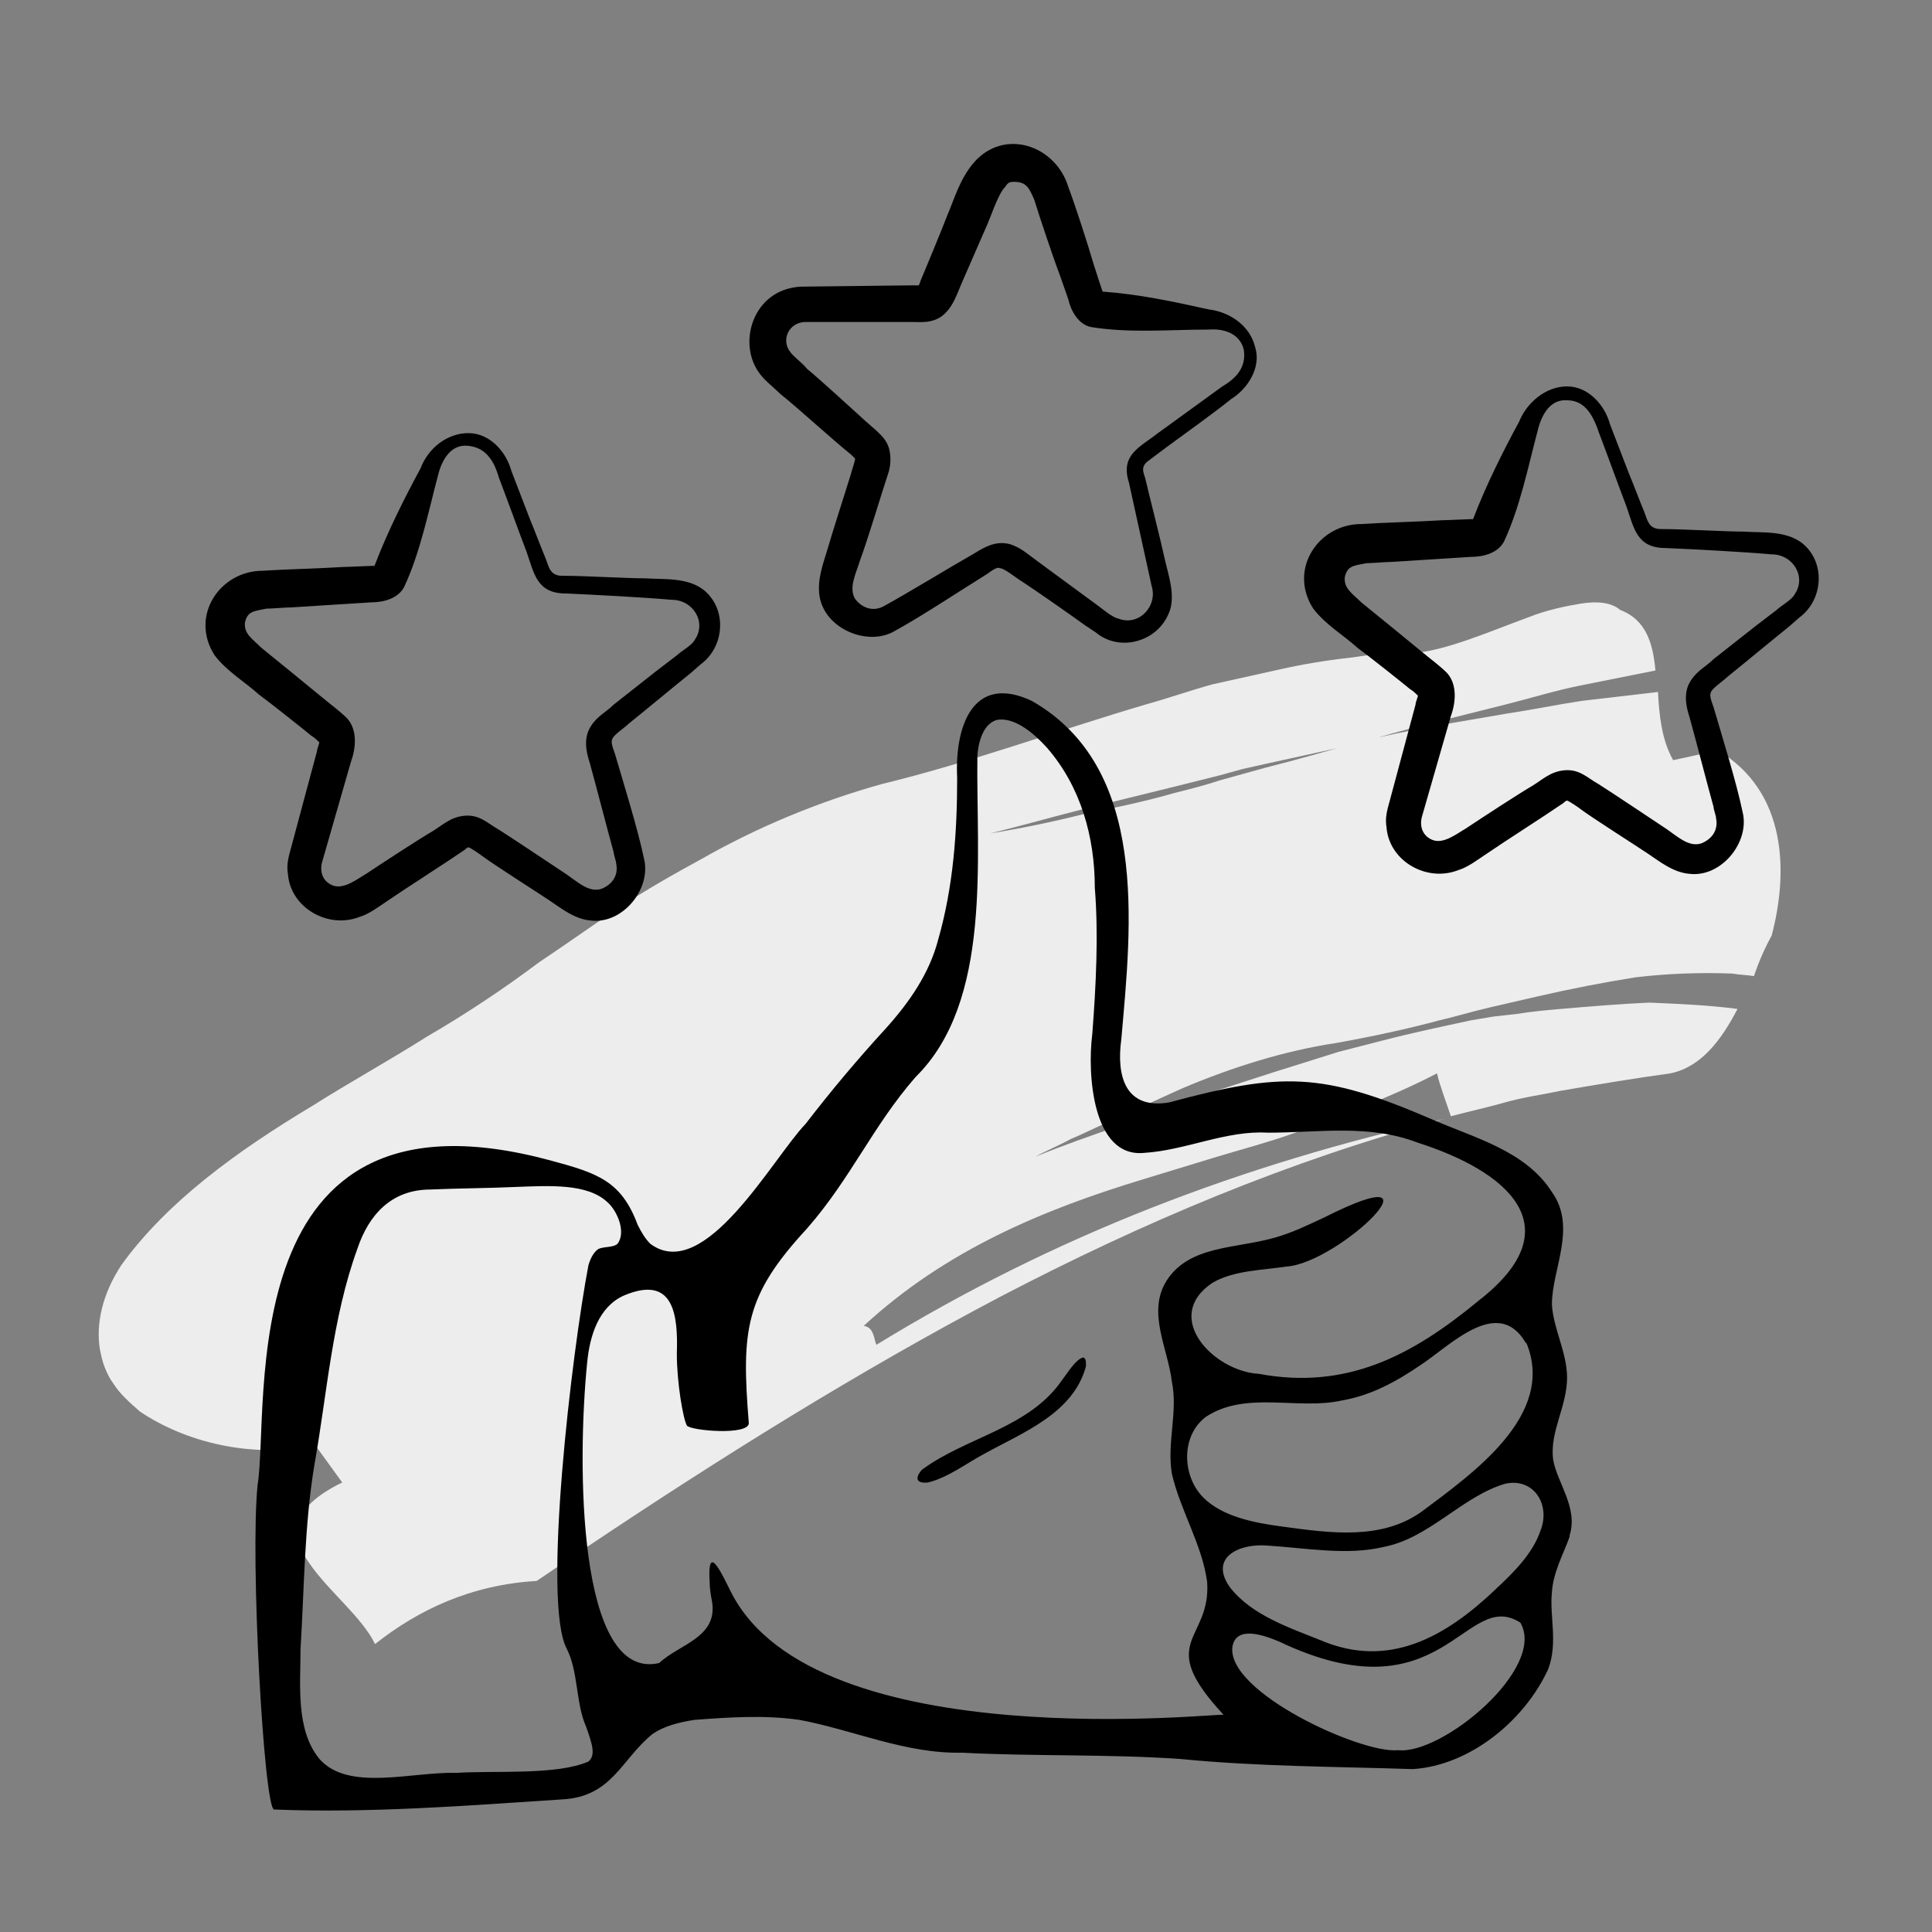
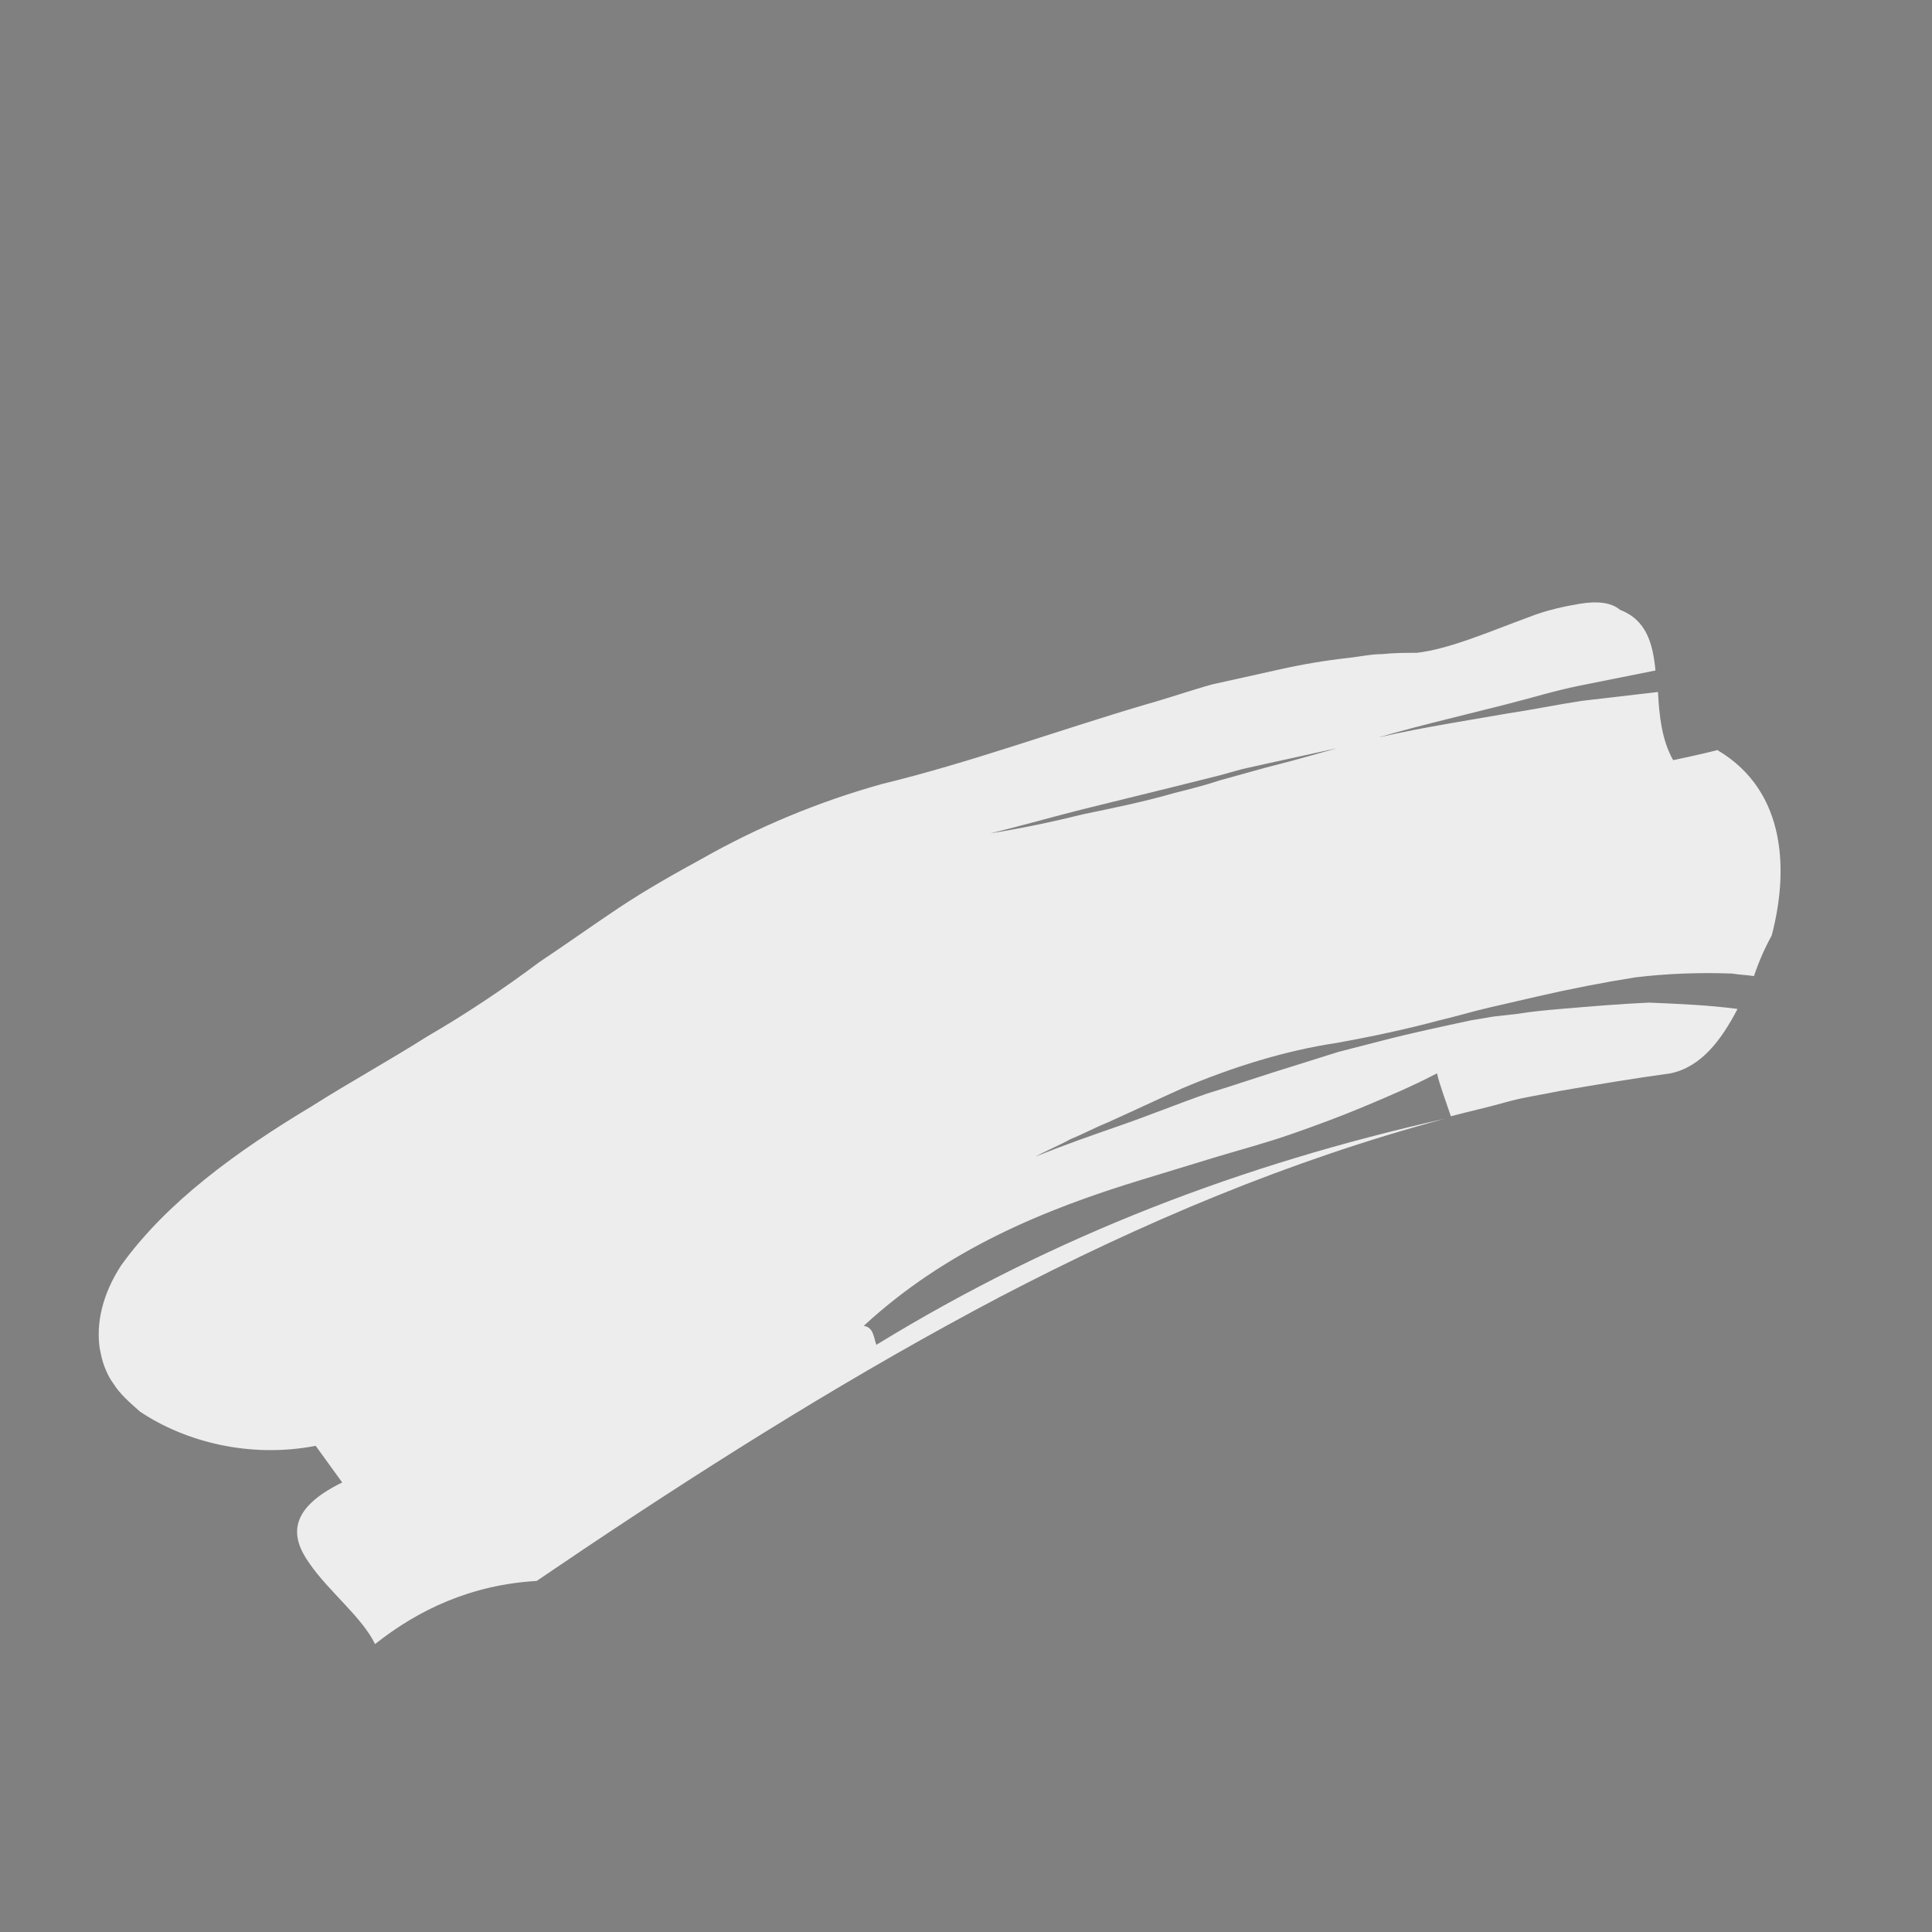
<svg xmlns="http://www.w3.org/2000/svg" version="1.1" id="Layer_1" x="0px" y="0px" viewBox="0 0 153 153" style="enable-background:new 0 0 153 153;" xml:space="preserve">
  <rect x="0" y="0" width="153" height="153" fill="#808080" stroke="none" />
  <style type="text/css">
	.st0{fill:#EDEDED;}
	.st1{fill:none;stroke:#000000;stroke-width:1.889;stroke-linecap:round;stroke-linejoin:round;stroke-miterlimit:10;}
	.st2{fill:none;stroke:#000000;stroke-width:1.793;stroke-linecap:round;stroke-linejoin:round;stroke-miterlimit:10;}
	.st3{fill:#D3D2D2;}
	.st4{fill:#DCDBDB;}
	.st5{fill:#E5E4E4;}
	.st6{fill:#F6F6F6;}
	.st7{fill:#FFFFFF;}
</style>
  <g>
    <g>
      <g>
        <path class="st0" d="M138.9,77.3c-0.6-0.1-1.2-0.1-1.7-0.2c-2.6-0.1-5.2,0-7.7,0.3c-2.5,0.4-5.1,0.9-7.7,1.5     c-1.3,0.3-2.6,0.6-3.9,0.9c-1.3,0.3-2.6,0.7-3.9,1c-2.6,0.7-5.4,1.3-8.2,1.8c-4,0.6-8.2,1.9-12.2,3.6c-2,0.9-3.9,1.8-5.9,2.7     c-1,0.4-1.9,0.9-2.9,1.3c-0.9,0.5-1.9,0.9-2.8,1.4c2.2-0.9,4.5-1.7,6.8-2.5c2.3-0.8,4.5-1.7,6.8-2.5c2.3-0.7,4.6-1.5,6.9-2.2     l3.5-1.1c1.2-0.3,2.3-0.6,3.5-0.9c2.3-0.6,4.7-1.1,7-1.6c0.6-0.1,1.2-0.2,1.8-0.3l1.8-0.2c1.2-0.2,2.4-0.3,3.5-0.4     c2.4-0.2,4.7-0.4,7-0.5c2.4,0.1,4.7,0.2,7,0.5c-1.3,2.5-2.9,4.6-5.3,5.1c-2.9,0.4-5.9,0.9-8.8,1.4c-1.4,0.3-2.9,0.5-4.3,0.9     c-1.4,0.4-2.8,0.7-4.3,1.1c-0.3-0.9-0.9-2.5-1.1-3.4c-1.9,1-3.8,1.8-5.7,2.6c-1.9,0.8-3.8,1.5-5.8,2.2c-2,0.7-3.9,1.2-5.9,1.8     l-5.9,1.8c-7.9,2.4-15.6,5.6-22.1,11.6c0.8,0.1,0.8,1,1,1.5l-0.1,0.1l0.1-0.1c0.1,0.5,0.4,0.8,1.3,0.3c-0.9,0.5-1.2,0.2-1.3-0.3     c14.2-8.7,29-14.3,45-17.9c-12.3,3.3-23.9,8.2-35.2,14.1c-11.2,5.9-22.1,12.7-33,20c-0.9,0.6-2.8,1.9-3.7,2.5     c-5.2,0.3-9.4,2.3-12.8,5c-1-2.1-3.7-4.2-5.2-6.4c-1.5-2.1-1.7-4.3,2.6-6.4c-0.5-0.7-1.6-2.2-2.1-2.9c-5.2,1-10.3-0.3-13.9-2.7     c-0.8-0.7-1.6-1.4-2.1-2.2c-0.3-0.4-0.5-0.8-0.7-1.3c-0.2-0.5-0.3-1-0.4-1.5c-0.3-2,0.2-4.3,1.7-6.6c3.6-5,9.1-9,15.1-12.6     c3-1.9,6.1-3.6,9.1-5.5c3.1-1.8,6.1-3.8,8.9-5.9c2.1-1.4,4.2-2.9,6.3-4.3c2.1-1.4,4.4-2.7,6.6-3.9c4.4-2.5,9.2-4.5,14.2-5.9     c7-1.7,13.8-4.2,20.9-6.3c1.8-0.5,3.5-1.1,5.3-1.6c1.8-0.4,3.6-0.8,5.4-1.2c1.8-0.4,3.6-0.7,5.4-0.9c0.9-0.1,1.8-0.3,2.7-0.3     c0.9-0.1,1.8-0.1,2.7-0.1c2.6-0.3,5.8-1.7,8.8-2.8c1.5-0.6,3-0.9,4.2-1.1c1.3-0.2,2.4-0.1,3.1,0.5c2.1,0.8,2.6,2.7,2.8,4.8     c-2,0.4-4,0.8-6,1.2c-2,0.4-3.9,1-5.9,1.5c-3.9,1-7.9,1.9-11.7,3.1l-7.3,1.6l-1.8,0.4l-1.8,0.5l-3.6,0.9     c-2.4,0.6-4.9,1.2-7.3,1.8c-2.4,0.6-4.8,1.3-7.3,1.9c2.5-0.4,4.9-0.9,7.3-1.5c2.4-0.5,4.9-1,7.3-1.7c1.2-0.3,2.4-0.6,3.6-1     l1.8-0.5l1.8-0.5c2.4-0.6,4.8-1.3,7.3-2c3.9-1,7.9-1.6,11.9-2.3c2-0.3,3.9-0.7,5.9-1l6-0.7c0.1,1.9,0.3,3.8,1.2,5.4     c0,0,2.4-0.5,3.5-0.8c5.6,3.3,5.6,9.8,4.3,14.7C139.8,75,139.3,76.1,138.9,77.3z" />
      </g>
    </g>
  </g>
  <g>
    <g>
-       <path d="M124.3,121.6c0.7-2.2-1-4.2-1.3-6c-0.3-2.2,1.1-4.2,1.1-6.5c0-2-1.1-3.9-1.2-5.8c0-2.8,2-6.1,0-8.9    c-2.1-3.3-6.2-4.3-9.6-5.8c-8.6-3.7-11.8-3.7-20.7-1.3c-3.5,0.6-4.2-2.1-3.8-5c0.8-9.1,2.2-21.5-7.1-26.8    c-4.7-2.2-6.1,2.1-5.9,6.1c0,4.3-0.3,8.6-1.5,12.8c-0.7,2.7-2.3,5-4.2,7.1c-2.2,2.4-4.3,4.9-6.3,7.5c-2.6,2.7-8,12.7-12.3,9.5    c-0.4-0.4-0.7-0.9-1-1.5c-1.3-3.5-3.2-4.1-6.9-5.1c-25.5-6.9-22.2,19.5-23.2,25.7c-0.6,5.9,0.5,25.5,1.3,25.7    c7.5,0.3,15.2-0.3,22.8-0.8c4-0.2,4.7-3.2,7.2-5.2c0.9-0.6,2-0.9,3.3-1.1c2.7-0.2,5.5-0.4,8.3,0c4.3,0.8,8.4,2.7,12.9,2.6    c5.6,0.3,11.6,0.1,17.3,0.5c6.1,0.6,12.3,0.6,18.4,0.8c4.5-0.3,8.8-3.8,10.7-7.9c0.8-2.1,0.1-4.2,0.3-6.1c0.1-1.6,0.9-3,1.4-4.4    L124.3,121.6z M120.9,106.4c2.3,5.7-4.3,10.3-8.3,13.3c-3.2,2.3-7.3,1.7-11,1.2c-2.3-0.3-4.8-0.8-6.3-2.3    c-1.7-1.7-1.8-4.9,0.2-6.4c3.2-2.1,7.3-0.5,10.8-1.3c2.3-0.4,4.3-1.5,6.2-2.8c2.3-1.5,6.1-5.5,8.3-1.8L120.9,106.4z M46.6,139.5    c-2.5,1.1-7.4,0.7-10.5,0.9c-3.5-0.1-8.5,1.5-10.8-1.1c-1.9-2.3-1.5-5.9-1.5-8.7c0.3-4.9,0.3-9.8,1.1-14.6    c1-5.6,1.4-11.6,3.4-17.1c0.9-2.7,2.7-4.7,5.8-4.7c2.2-0.1,4.5-0.1,6.7-0.2c2.7-0.1,5.7-0.3,7.3,1.2c0.8,0.7,1.5,2.4,0.8,3.3    c-0.3,0.3-1,0.2-1.5,0.4c-0.3,0.2-0.6,0.6-0.8,1.3c-1.3,6.8-3.7,26.8-1.7,30.4c0.9,1.8,0.7,4.3,1.5,6.1    C46.9,138.1,47.2,139,46.6,139.5L46.6,139.5z M57.9,126.1c-0.8-1.6-1.9-4-1.7-0.8c0,0.5,0.1,1.1,0.2,1.6c0.4,2.8-2.6,3.3-4.2,4.8    c-6.5,1.5-6.5-15.9-5.7-23.8c0.2-2.1,0.9-4.4,2.9-5.3c4-1.7,4.3,1.6,4.2,4.6c0,2.3,0.5,5.2,0.8,5.7c0.3,0.4,4.9,0.8,4.9-0.2    c-0.6-7.4-0.3-10.1,4.6-15.4c3.5-4,5.2-8.1,8.6-12c6.1-6,4.8-17.3,4.9-25.4c0.1-1.6,0.7-2.7,1.6-2.9c1.4-0.2,2.9,1.1,3.9,2.2    c2.7,3.1,3.8,7.1,3.8,11.1C87,74,86.8,78,86.5,81.9c-0.4,3.1,0,9.8,4.1,9.4c3.3-0.2,6.5-1.8,9.8-1.6c4.1,0,8-0.7,11.9,0.8    c6.9,2.2,12.4,6.6,4.8,12.5c-5.2,4.3-10.4,7.1-17.4,5.8c-3.6-0.2-7.7-4.5-3.7-7.2c1.7-1,3.9-1,5.9-1.3c4.2-0.3,13.1-9,3-3.9    c-1.3,0.6-2.5,1.2-3.9,1.6c-3.1,0.9-6.8,0.6-8.6,3.4c-1.6,2.5,0.1,5.4,0.4,8c0.5,2.4-0.4,4.8,0,7.3c0.7,3,2.4,5.6,2.8,8.6    c0.3,4.7-4.2,4.6,1.3,10.5C97,135.6,64.6,139.3,57.9,126.1z M120.4,128.5c2.1,3.6-6.2,10.5-9.7,10.1c-2.9,0.3-13.6-4.6-13.1-8.2    c0.3-1.7,2.5-0.9,3.7-0.4C114.3,136.2,116,125.7,120.4,128.5L120.4,128.5z M118.4,125.9c-3.9,3.7-8.4,6.3-13.8,4    c-2.5-1-5.5-2-7.2-4.2c-1.7-2.4,0.8-3.5,3-3.3c3.1,0.2,6.3,0.8,9.2,0.1c3.6-0.7,6.2-4,9.6-5c2.3-0.5,3.6,1.7,2.8,3.7    c-0.6,1.8-2.1,3.3-3.5,4.6L118.4,125.9z" />
-       <path d="M85.8,107.5c-0.6,0.1-1.3,1.3-1.7,1.8c-2.6,3.8-7.6,4.5-11.1,7.1c-0.6,0.7-0.4,1.1,0.5,1c1.6-0.4,3-1.5,4.5-2.3    c3.1-1.7,7-3.2,8-6.9C86,107.8,86,107.6,85.8,107.5L85.8,107.5z" />
+       </g>
+     <g>
+       <g>
+         </g>
    </g>
    <g>
      <g>
-         <path d="M37.1,34.3c1.7,0,3,1.5,3.4,3c0,0,1.5,3.9,1.5,3.9c0.3,0.7,0.9,2.3,1.2,3c0.2,0.5,0.3,1.1,0.8,1.3     c0.2,0.1,0.4,0.1,0.8,0.1c1.4,0,4.9,0.2,6.3,0.2c1.4,0.1,3.3-0.1,4.6,0.9c1.9,1.5,1.7,4.5-0.2,5.9c0,0-0.8,0.7-0.8,0.7     c-1,0.8-3.9,3.2-4.9,4c-0.3,0.3-1.2,0.9-1.3,1.2c-0.1,0.2-0.1,0.4,0.2,1.2c0.7,2.4,1.8,5.9,2.3,8.3c0.6,2.4-1.7,5.2-4.2,4.9     c-1.3-0.1-2.4-1-3.3-1.6c-1.2-0.8-4.2-2.7-5.3-3.5c-0.1-0.1-1-0.7-1.1-0.7c0,0-0.1,0-0.3,0.2c-1.6,1.1-4.6,3-6.2,4.1     c-0.6,0.4-1.4,1-2.1,1.2c-2.5,1-5.5-0.7-5.7-3.4c-0.1-0.6,0-1.1,0.1-1.5l2.2-8.2c0-0.2,0.2-0.6,0.2-0.8c0-0.1,0,0.2,0,0.1     c-0.1-0.1-0.4-0.4-0.6-0.5c-0.6-0.5-3.5-2.8-4.2-3.3c-1.1-1-2.5-1.8-3.5-3.1c-2-3.1,0.4-6.7,3.8-6.7c1.4-0.1,4.9-0.2,6.4-0.3     c0.4,0,2.3-0.1,2.6-0.1c0,0,0,0-0.1,0c-0.2,0.1-0.1,0.2,0-0.1c1-2.6,2.3-5.2,3.6-7.6C33.9,35.5,35.4,34.3,37.1,34.3L37.1,34.3z      M37,35.3c-1.3-0.1-2,1.1-2.3,2.3c-0.8,3-1.4,6.1-2.7,8.9c-0.5,0.9-1.6,1.2-2.6,1.2c-1.4,0.1-4.9,0.3-6.3,0.4     c-0.5,0-1.5,0.1-2,0.1c-1,0.2-1.5,0.2-1.7,1.1c-0.1,0.9,0.6,1.3,1.3,2c1,0.8,3.8,3.1,4.9,4c0.6,0.5,1.3,1,1.9,1.6     c0.8,0.9,0.7,2.3,0.3,3.4c0,0-2.3,8-2.3,8c-0.2,0.8,0.1,1.5,0.8,1.8c0.9,0.4,2-0.5,2.7-0.9c1.2-0.8,4.1-2.7,5.3-3.4     c0.8-0.5,1.4-1.1,2.5-1.2c1.2-0.1,1.8,0.6,2.7,1.1c1.1,0.7,4.1,2.7,5.3,3.5c0.9,0.6,1.8,1.5,2.8,1.2c0.8-0.3,1.4-1,1.2-2     c0-0.2-0.2-0.7-0.2-0.9c-0.5-1.8-1.4-5.3-1.9-7.1c-0.3-0.9-0.5-2,0.1-2.9c0.5-0.8,1.2-1.1,1.8-1.7c0,0,3.3-2.6,3.3-2.6     s1.7-1.3,1.7-1.3c0.3-0.3,1.2-0.8,1.4-1.2c1-1.4-0.1-3.2-1.8-3.2c-2.3-0.2-6.1-0.4-8.4-0.5c-2.3,0-2.5-1.6-3.1-3.3     c-0.5-1.3-1.7-4.6-2.2-5.9C39.1,36.4,38.4,35.4,37,35.3L37,35.3z" />
-       </g>
+         </g>
    </g>
    <g>
      <g>
-         <path d="M124.1,30.6c1.7,0,3,1.5,3.4,3c0,0,1.5,3.9,1.5,3.9c0.3,0.7,0.9,2.3,1.2,3c0.2,0.5,0.3,1.1,0.8,1.3     c0.2,0.1,0.4,0.1,0.8,0.1c1.4,0,4.9,0.2,6.3,0.2c1.4,0.1,3.3-0.1,4.6,0.9c1.9,1.5,1.7,4.5-0.2,5.9c0,0-0.8,0.7-0.8,0.7     c-1,0.8-3.9,3.2-4.9,4c-0.3,0.3-1.2,0.9-1.3,1.2c-0.1,0.2-0.1,0.4,0.2,1.2c0.7,2.4,1.8,5.9,2.3,8.3c0.6,2.4-1.7,5.2-4.2,4.9     c-1.3-0.1-2.4-1-3.3-1.6c-1.2-0.8-4.2-2.7-5.3-3.5c-0.1-0.1-1-0.7-1.1-0.7c0,0-0.1,0-0.3,0.2c-1.6,1.1-4.6,3-6.2,4.1     c-0.6,0.4-1.4,1-2.1,1.2c-2.5,1-5.5-0.7-5.7-3.4c-0.1-0.6,0-1.1,0.1-1.5l2.2-8.2c0-0.2,0.2-0.6,0.2-0.8c0-0.1,0,0.2,0,0.1     c-0.1-0.1-0.4-0.4-0.6-0.5c-0.6-0.5-3.5-2.8-4.2-3.3c-1.1-1-2.5-1.8-3.5-3.1c-2-3.1,0.4-6.7,3.8-6.7c1.4-0.1,4.9-0.2,6.4-0.3     c0.4,0,2.3-0.1,2.6-0.1c0,0,0,0-0.1,0c-0.2,0.1-0.1,0.2,0-0.1c1-2.6,2.3-5.2,3.6-7.6C120.9,31.9,122.4,30.6,124.1,30.6     L124.1,30.6z M124.1,31.7c-1.3-0.1-2,1.1-2.3,2.3c-0.8,3-1.4,6.1-2.7,8.9c-0.5,0.9-1.6,1.2-2.6,1.2c-1.4,0.1-4.9,0.3-6.3,0.4     c-0.5,0-1.5,0.1-2,0.1c-1,0.2-1.5,0.2-1.7,1.1c-0.1,0.9,0.6,1.3,1.3,2c1,0.8,3.8,3.1,4.9,4c0.6,0.5,1.3,1,1.9,1.6     c0.8,0.9,0.7,2.3,0.3,3.4c0,0-2.3,8-2.3,8c-0.2,0.8,0.1,1.5,0.8,1.8c0.9,0.4,2-0.5,2.7-0.9c1.2-0.8,4.1-2.7,5.3-3.4     c0.8-0.5,1.4-1.1,2.5-1.2c1.2-0.1,1.8,0.6,2.7,1.1c1.1,0.7,4.1,2.7,5.3,3.5c0.9,0.6,1.8,1.5,2.8,1.2c0.8-0.3,1.4-1,1.2-2     c0-0.2-0.2-0.7-0.2-0.9c-0.5-1.8-1.4-5.3-1.9-7.1c-0.3-0.9-0.5-2,0.1-2.9c0.5-0.8,1.2-1.1,1.8-1.7c0,0,3.3-2.6,3.3-2.6l1.7-1.3     c0.3-0.3,1.2-0.8,1.4-1.2c1-1.4-0.1-3.2-1.8-3.2c-2.3-0.2-6.1-0.4-8.4-0.5c-2.3,0-2.5-1.6-3.1-3.3c-0.5-1.3-1.7-4.6-2.2-5.9     C126.1,32.7,125.4,31.7,124.1,31.7L124.1,31.7z" />
-       </g>
-     </g>
-     <g>
-       <g>
-         <path d="M99.4,27.5c0.5,1.6-0.6,3.3-1.9,4.1c-1.1,0.9-4,3-5.1,3.8c-0.4,0.3-1.2,0.9-1.6,1.2c-0.4,0.4-0.3,0.7-0.1,1.3     c0.3,1.3,1.2,4.8,1.5,6.2c0.3,1.4,1,3.2,0.3,4.6c-1,2.2-3.9,2.9-5.7,1.4c0,0-0.9-0.6-0.9-0.6c-1.1-0.8-4.1-2.9-5.2-3.6     c-0.3-0.2-1.2-0.9-1.5-0.9c-0.2-0.1-0.4,0-1.1,0.5C76,46.8,73,48.8,70.8,50c-2.1,1.2-5.5-0.2-5.9-2.8c-0.2-1.3,0.3-2.6,0.6-3.6     c0.4-1.4,1.5-4.8,1.9-6.1c0-0.1,0.4-1.2,0.3-1.2c0,0-0.1-0.1-0.3-0.3c-1.5-1.2-4.1-3.6-5.6-4.8c-0.5-0.5-1.3-1.1-1.7-1.7     C58.6,27.4,59.4,24,62,23c0.5-0.2,1.1-0.3,1.5-0.3l8.5-0.1c0.2,0,0.7,0,0.8,0c0.1,0-0.1,0.1-0.1,0.1c0.1-0.1,0.2-0.5,0.3-0.7     c0.3-0.7,1.7-4.1,2-4.9c0.6-1.4,1-2.9,2.1-4.2c2.4-2.8,6.5-1.4,7.5,1.9c0.5,1.3,1.6,4.7,2,6.1c0.1,0.3,0.7,2.2,0.8,2.4     c0,0,0,0-0.1-0.1c-0.2-0.1-0.2-0.1,0.1-0.1c2.8,0.2,5.6,0.8,8.3,1.4C97.4,24.7,99,25.8,99.4,27.5L99.4,27.5z M98.5,27.7     c-0.3-1.3-1.6-1.7-2.8-1.6c-3.1,0-6.2,0.3-9.3-0.2c-1-0.2-1.6-1.3-1.8-2.2c0,0-0.7-2-0.7-2c-0.5-1.3-1.6-4.6-2-5.9     c-0.4-0.9-0.6-1.4-1.6-1.4c-0.4,0-0.5,0.1-0.7,0.4c-0.6,0.6-1.2,2.6-1.6,3.4c0,0-1.7,3.9-1.7,3.9c-0.5,1.1-0.8,2.3-1.8,3     c-0.8,0.5-1.5,0.4-2.3,0.4c0,0-8.4,0-8.4,0c-1.3,0-2,1.4-1.2,2.4c0.2,0.3,1,0.9,1.3,1.3c1.1,0.9,3.7,3.3,4.7,4.2     c0,0,0.8,0.7,0.8,0.7c0.3,0.3,0.8,0.7,1,1.4c0.2,0.7,0.1,1.4,0,1.8c-0.6,1.8-1.6,5.2-2.3,7.1c-0.3,1-0.9,2.1-0.4,3     c0.5,0.7,1.4,1.1,2.3,0.6c2-1.1,5.1-3,7.2-4.2c0.8-0.5,1.7-1,2.8-0.7c0.9,0.3,1.4,0.8,2.1,1.3c0,0,3.4,2.5,3.4,2.5S87,48,87,48     c0.4,0.3,1.1,0.9,1.6,1c1.6,0.6,3.1-1,2.6-2.6c-0.5-2.3-1.3-5.9-1.8-8.2c-0.7-2.2,0.9-2.8,2.3-3.9c1.1-0.8,4-2.9,5.1-3.7     C98,29.9,98.7,29,98.5,27.7L98.5,27.7z" />
-       </g>
+         </g>
    </g>
  </g>
</svg>